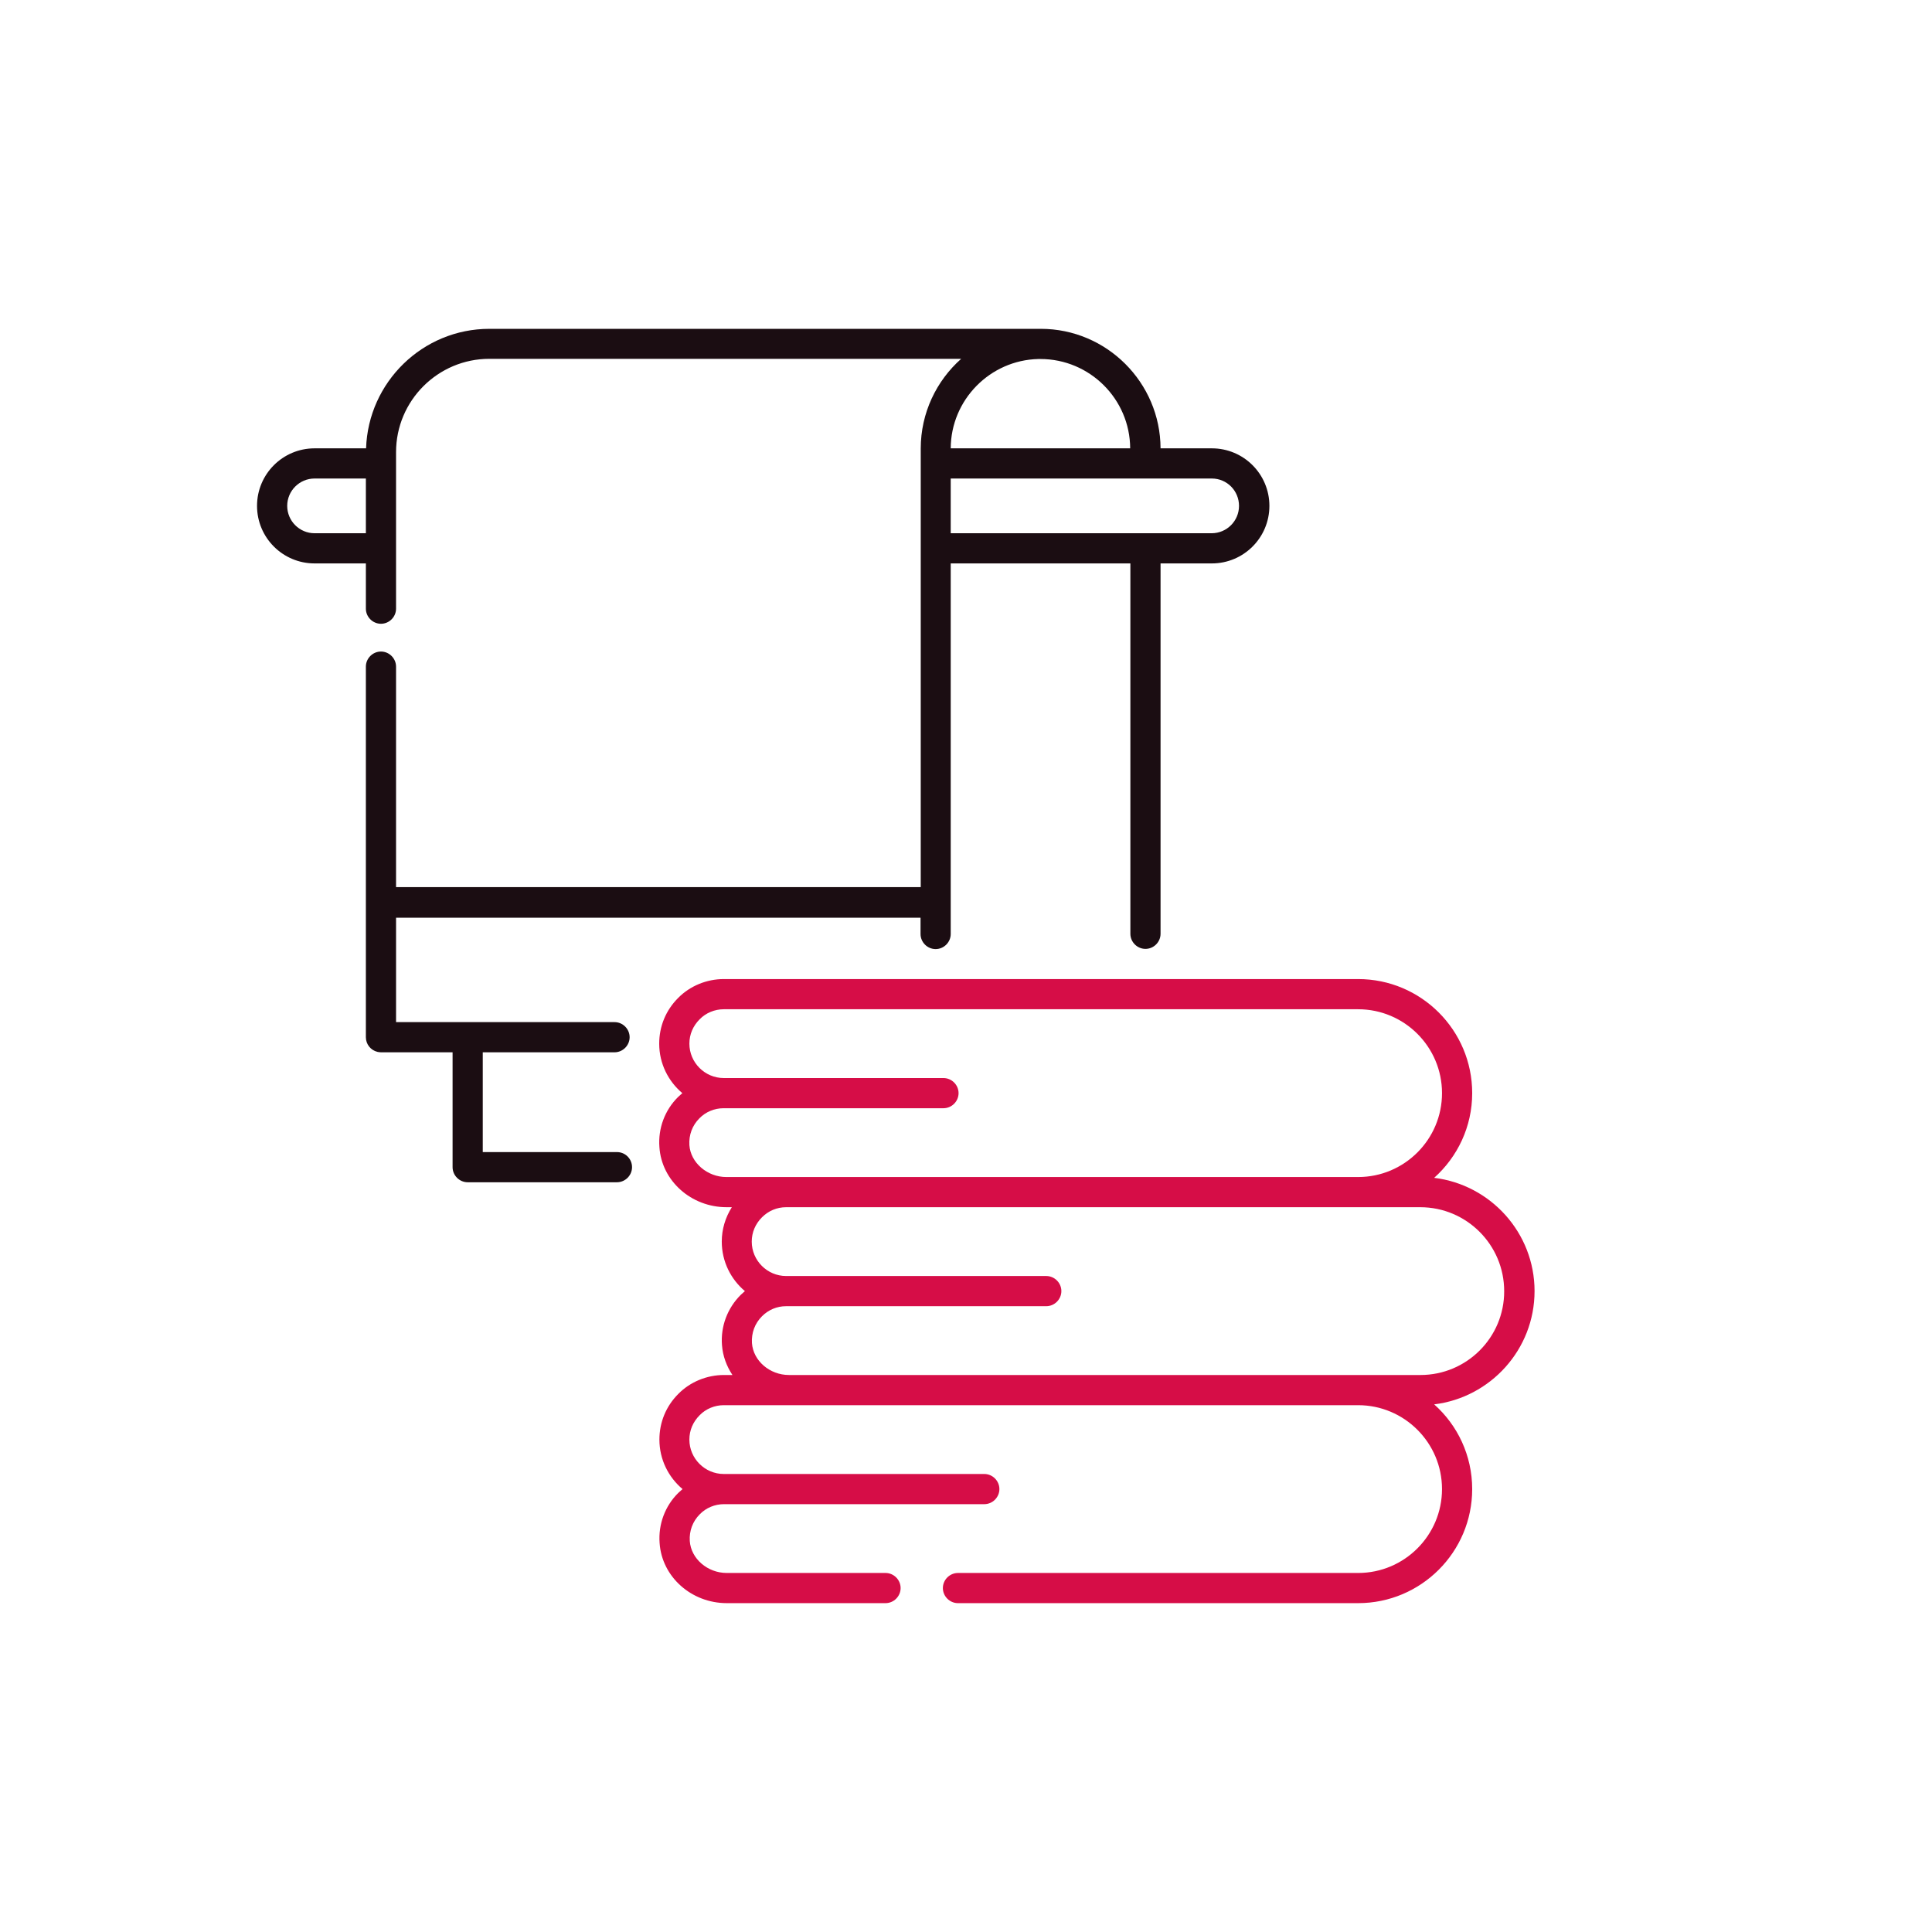
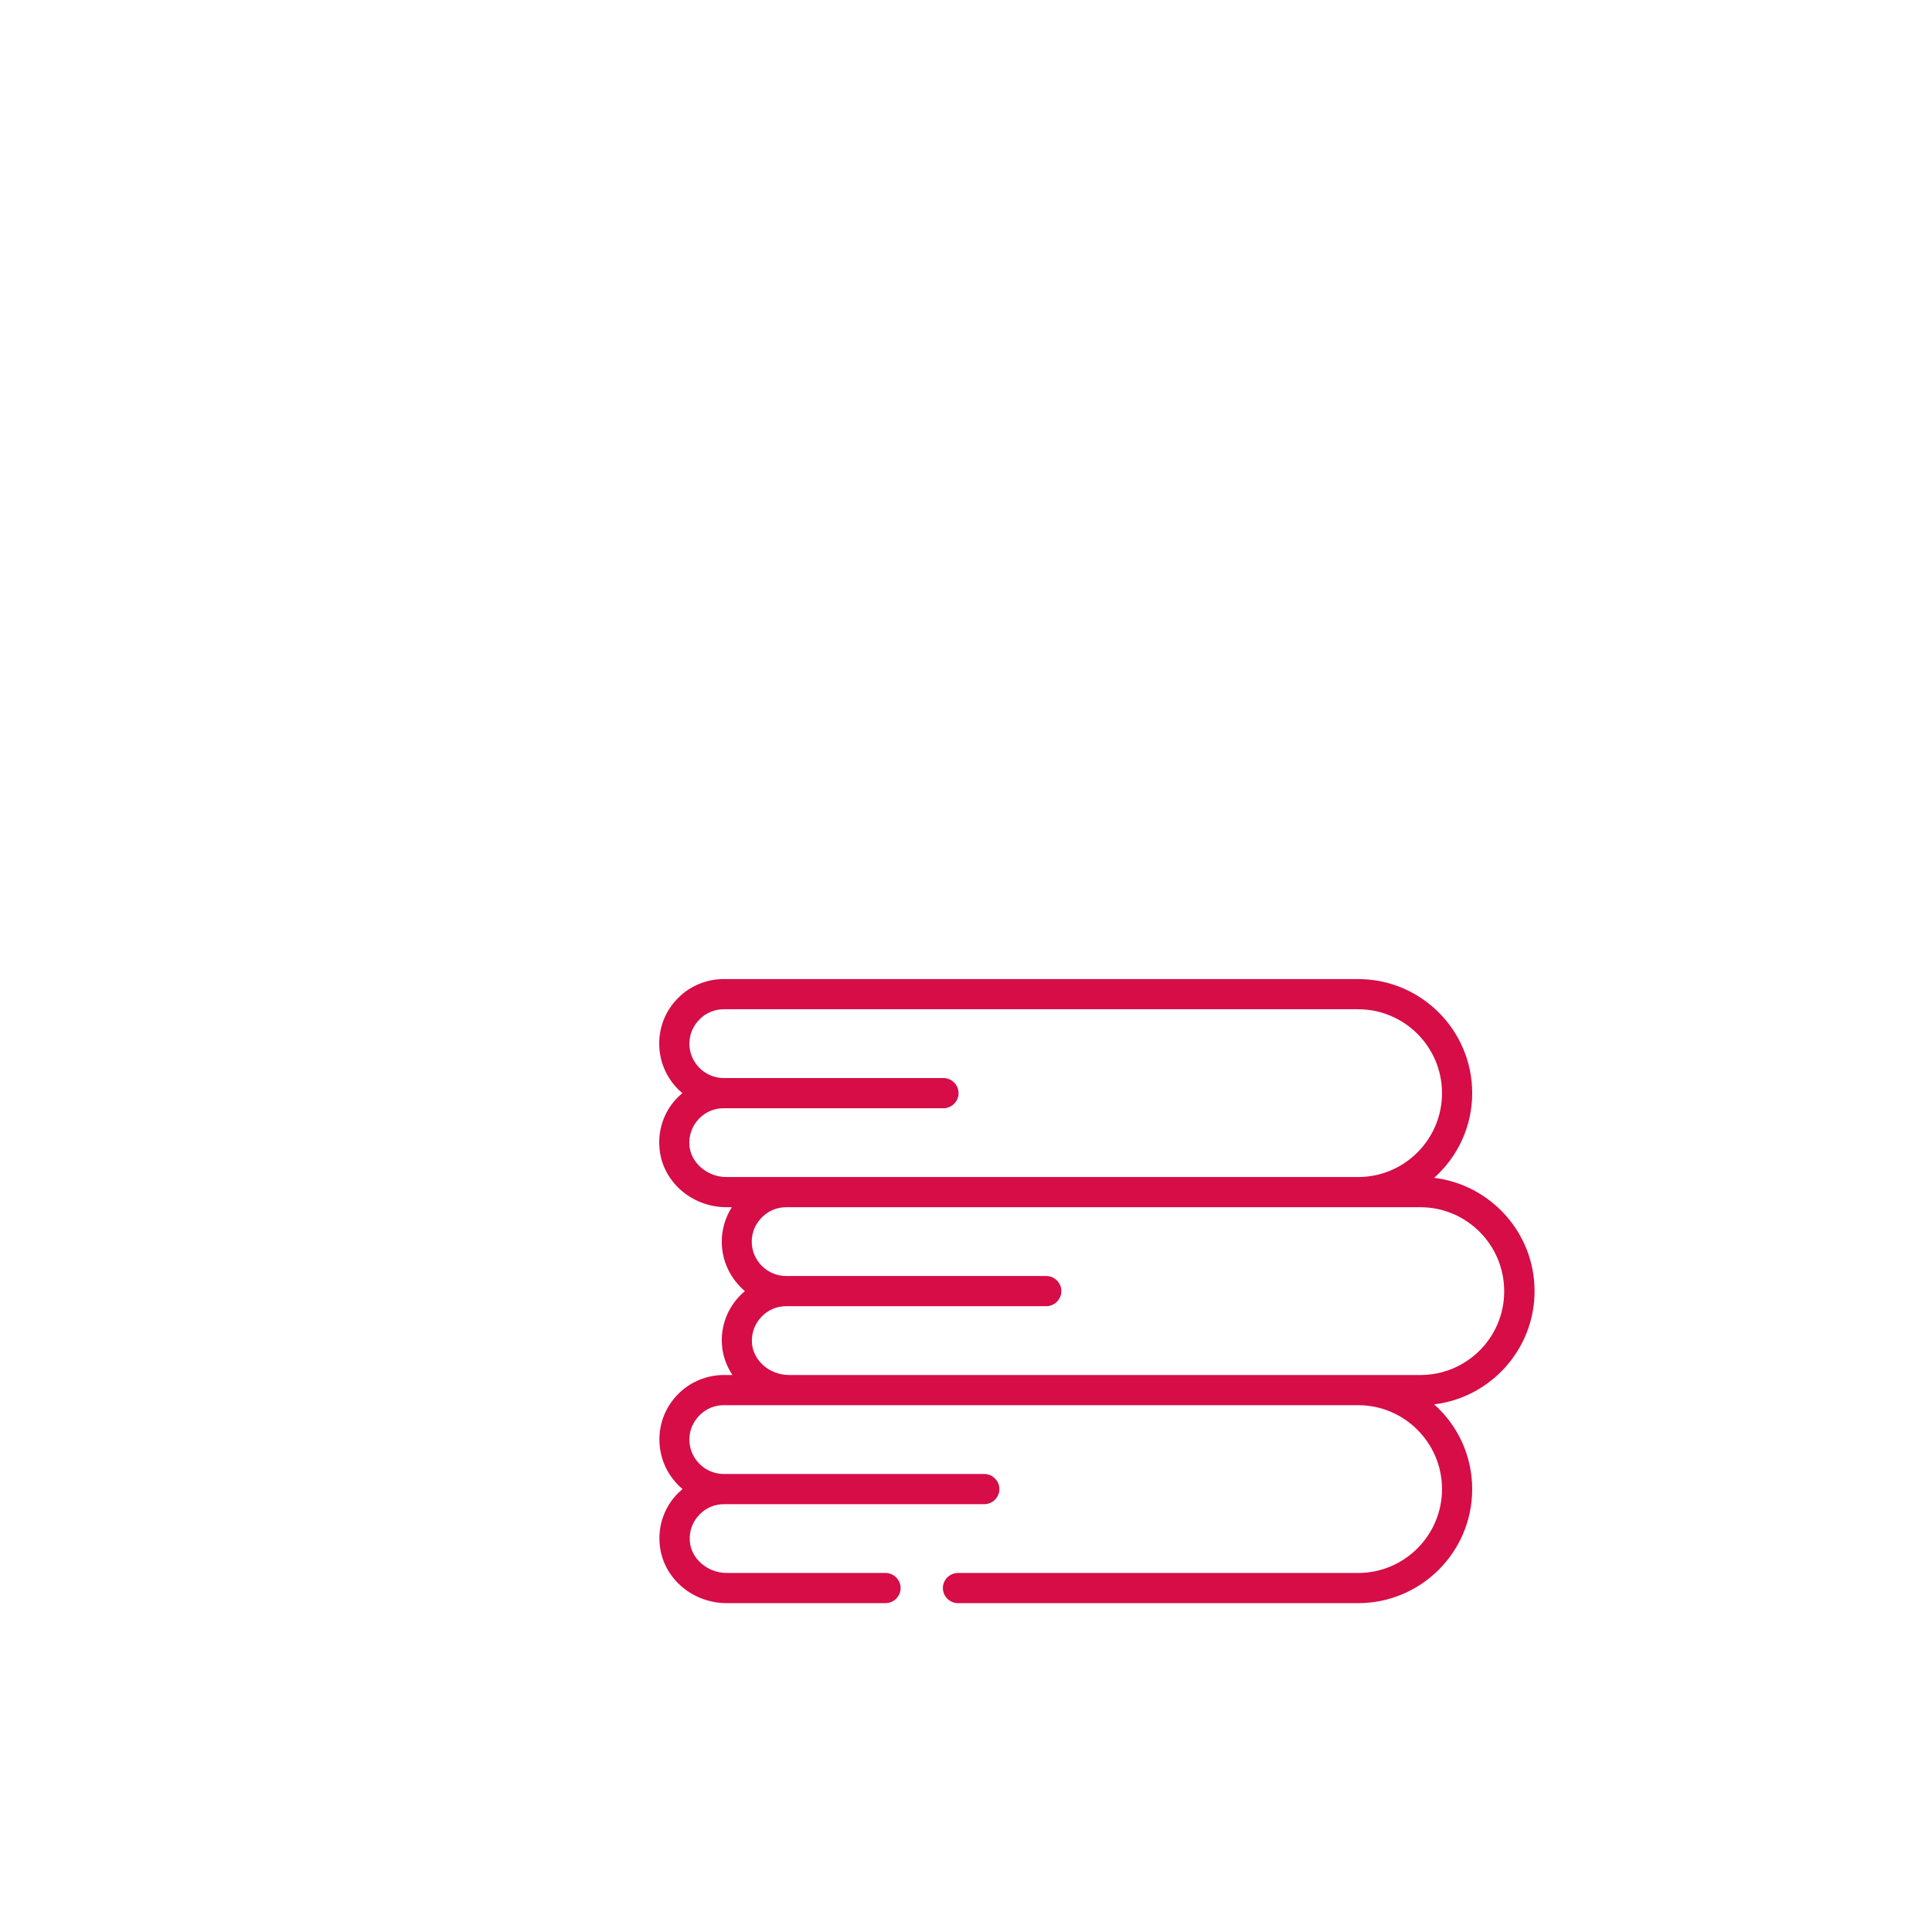
<svg xmlns="http://www.w3.org/2000/svg" viewBox="0 0 96.031 96.03">
  <path d="m76.276 64.175c0-2.9-2.19-5.29-4.99-5.63 1.16-1.04 1.89-2.54 1.89-4.21 0-3.13-2.54-5.67-5.67-5.67h-31.53c-.85 0-1.68.34-2.27.94-.61.61-.94 1.41-.94 2.27 0 .99.45 1.87 1.15 2.46-.07.06-.14.13-.21.19-.66.65-1 1.56-.93 2.49.11 1.68 1.58 2.99 3.34 2.99h.26c-.32.51-.5 1.09-.5 1.71 0 .99.45 1.87 1.15 2.46-.07.06-.14.13-.21.19-.66.66-1 1.56-.93 2.49.04.55.23 1.05.52 1.49h-.42c-.85 0-1.68.34-2.27.94-.61.61-.94 1.41-.94 2.27 0 .99.45 1.87 1.15 2.46-.07.06-.14.13-.21.19-.66.65-1 1.56-.93 2.49.11 1.68 1.58 2.99 3.34 2.99h7.89c.41 0 .75-.34.75-.75s-.34-.75-.75-.75h-7.89c-.96 0-1.78-.71-1.84-1.59-.03-.5.14-.97.5-1.33.31-.32.75-.5 1.2-.5h12.94c.41 0 .75-.34.75-.75s-.34-.75-.75-.75h-12.95c-.94 0-1.71-.77-1.71-1.71 0-.46.18-.88.51-1.21.31-.32.75-.5 1.2-.5h31.53c2.3 0 4.17 1.87 4.17 4.17s-1.87 4.17-4.17 4.17h-19.89c-.41 0-.75.34-.75.75s.34.75.75.75h19.89c3.13 0 5.67-2.54 5.67-5.67 0-1.67-.73-3.18-1.89-4.21 2.8-.34 4.99-2.73 4.99-5.63zm-42.01-7.26c-.03-.5.14-.97.5-1.33.31-.32.75-.5 1.2-.5h10.93c.41 0 .75-.34.75-.75s-.34-.75-.75-.75h-10.92c-.94 0-1.71-.77-1.71-1.71 0-.46.18-.88.51-1.21.31-.32.75-.5 1.2-.5h31.53c2.3 0 4.17 1.87 4.17 4.17s-1.87 4.17-4.17 4.17h-31.4c-.95 0-1.78-.71-1.84-1.59zm36.34 11.43h-31.39c-.96 0-1.78-.71-1.84-1.59-.03-.5.14-.97.5-1.33.32-.32.74-.5 1.2-.5h12.93c.41 0 .75-.34.75-.75s-.34-.75-.75-.75h-12.93c-.94 0-1.71-.77-1.71-1.71 0-.46.18-.88.51-1.21.32-.32.74-.5 1.2-.5h31.52c2.3 0 4.17 1.87 4.17 4.17.01 2.3-1.86 4.17-4.16 4.17z" fill="#d60d47" />
-   <path d="m30.666 57.265h-6.67v-4.96h6.55c.41 0 .75-.34.75-.75s-.34-.75-.75-.75h-10.86v-5.19h26.07v.81c0 .41.34.75.75.75s.75-.34.75-.75v-18.42h8.93v18.41c0 .41.34.75.75.75s.75-.34.75-.75v-18.41h2.55c1.58 0 2.86-1.28 2.86-2.86s-1.28-2.86-2.86-2.86h-2.55c-.01-3.27-2.68-5.94-5.95-5.94h-27.41c-3.32 0-6.02 2.65-6.13 5.94h-2.56c-1.58 0-2.86 1.28-2.86 2.86s1.28 2.86 2.86 2.86h2.55v2.25c0 .41.34.75.75.75s.75-.34.75-.75v-7.78c0-2.56 2.08-4.64 4.64-4.64h23.45c-1.23 1.09-2.01 2.69-2.01 4.46v21.8h-26.08v-10.96c0-.41-.34-.75-.75-.75s-.75.34-.75.75v18.42c0 .35.24.65.58.73.06.01.12.02.17.02h3.56v5.71c0 .41.34.75.75.75h7.42c.41 0 .75-.34.75-.75s-.33-.75-.75-.75zm-15.03-30.76c-.75 0-1.36-.61-1.36-1.36s.61-1.36 1.36-1.36h2.55v2.72s-2.55 0-2.55 0zm45.95-1.36c0 .75-.61 1.36-1.36 1.36h-12.97v-2.72h12.98c.75 0 1.35.61 1.35 1.36zm-9.98-7.3h.11c2.45 0 4.45 1.99 4.46 4.44h-8.92c.01-2.41 1.95-4.38 4.35-4.44z" fill="#1b0d12" />
</svg>